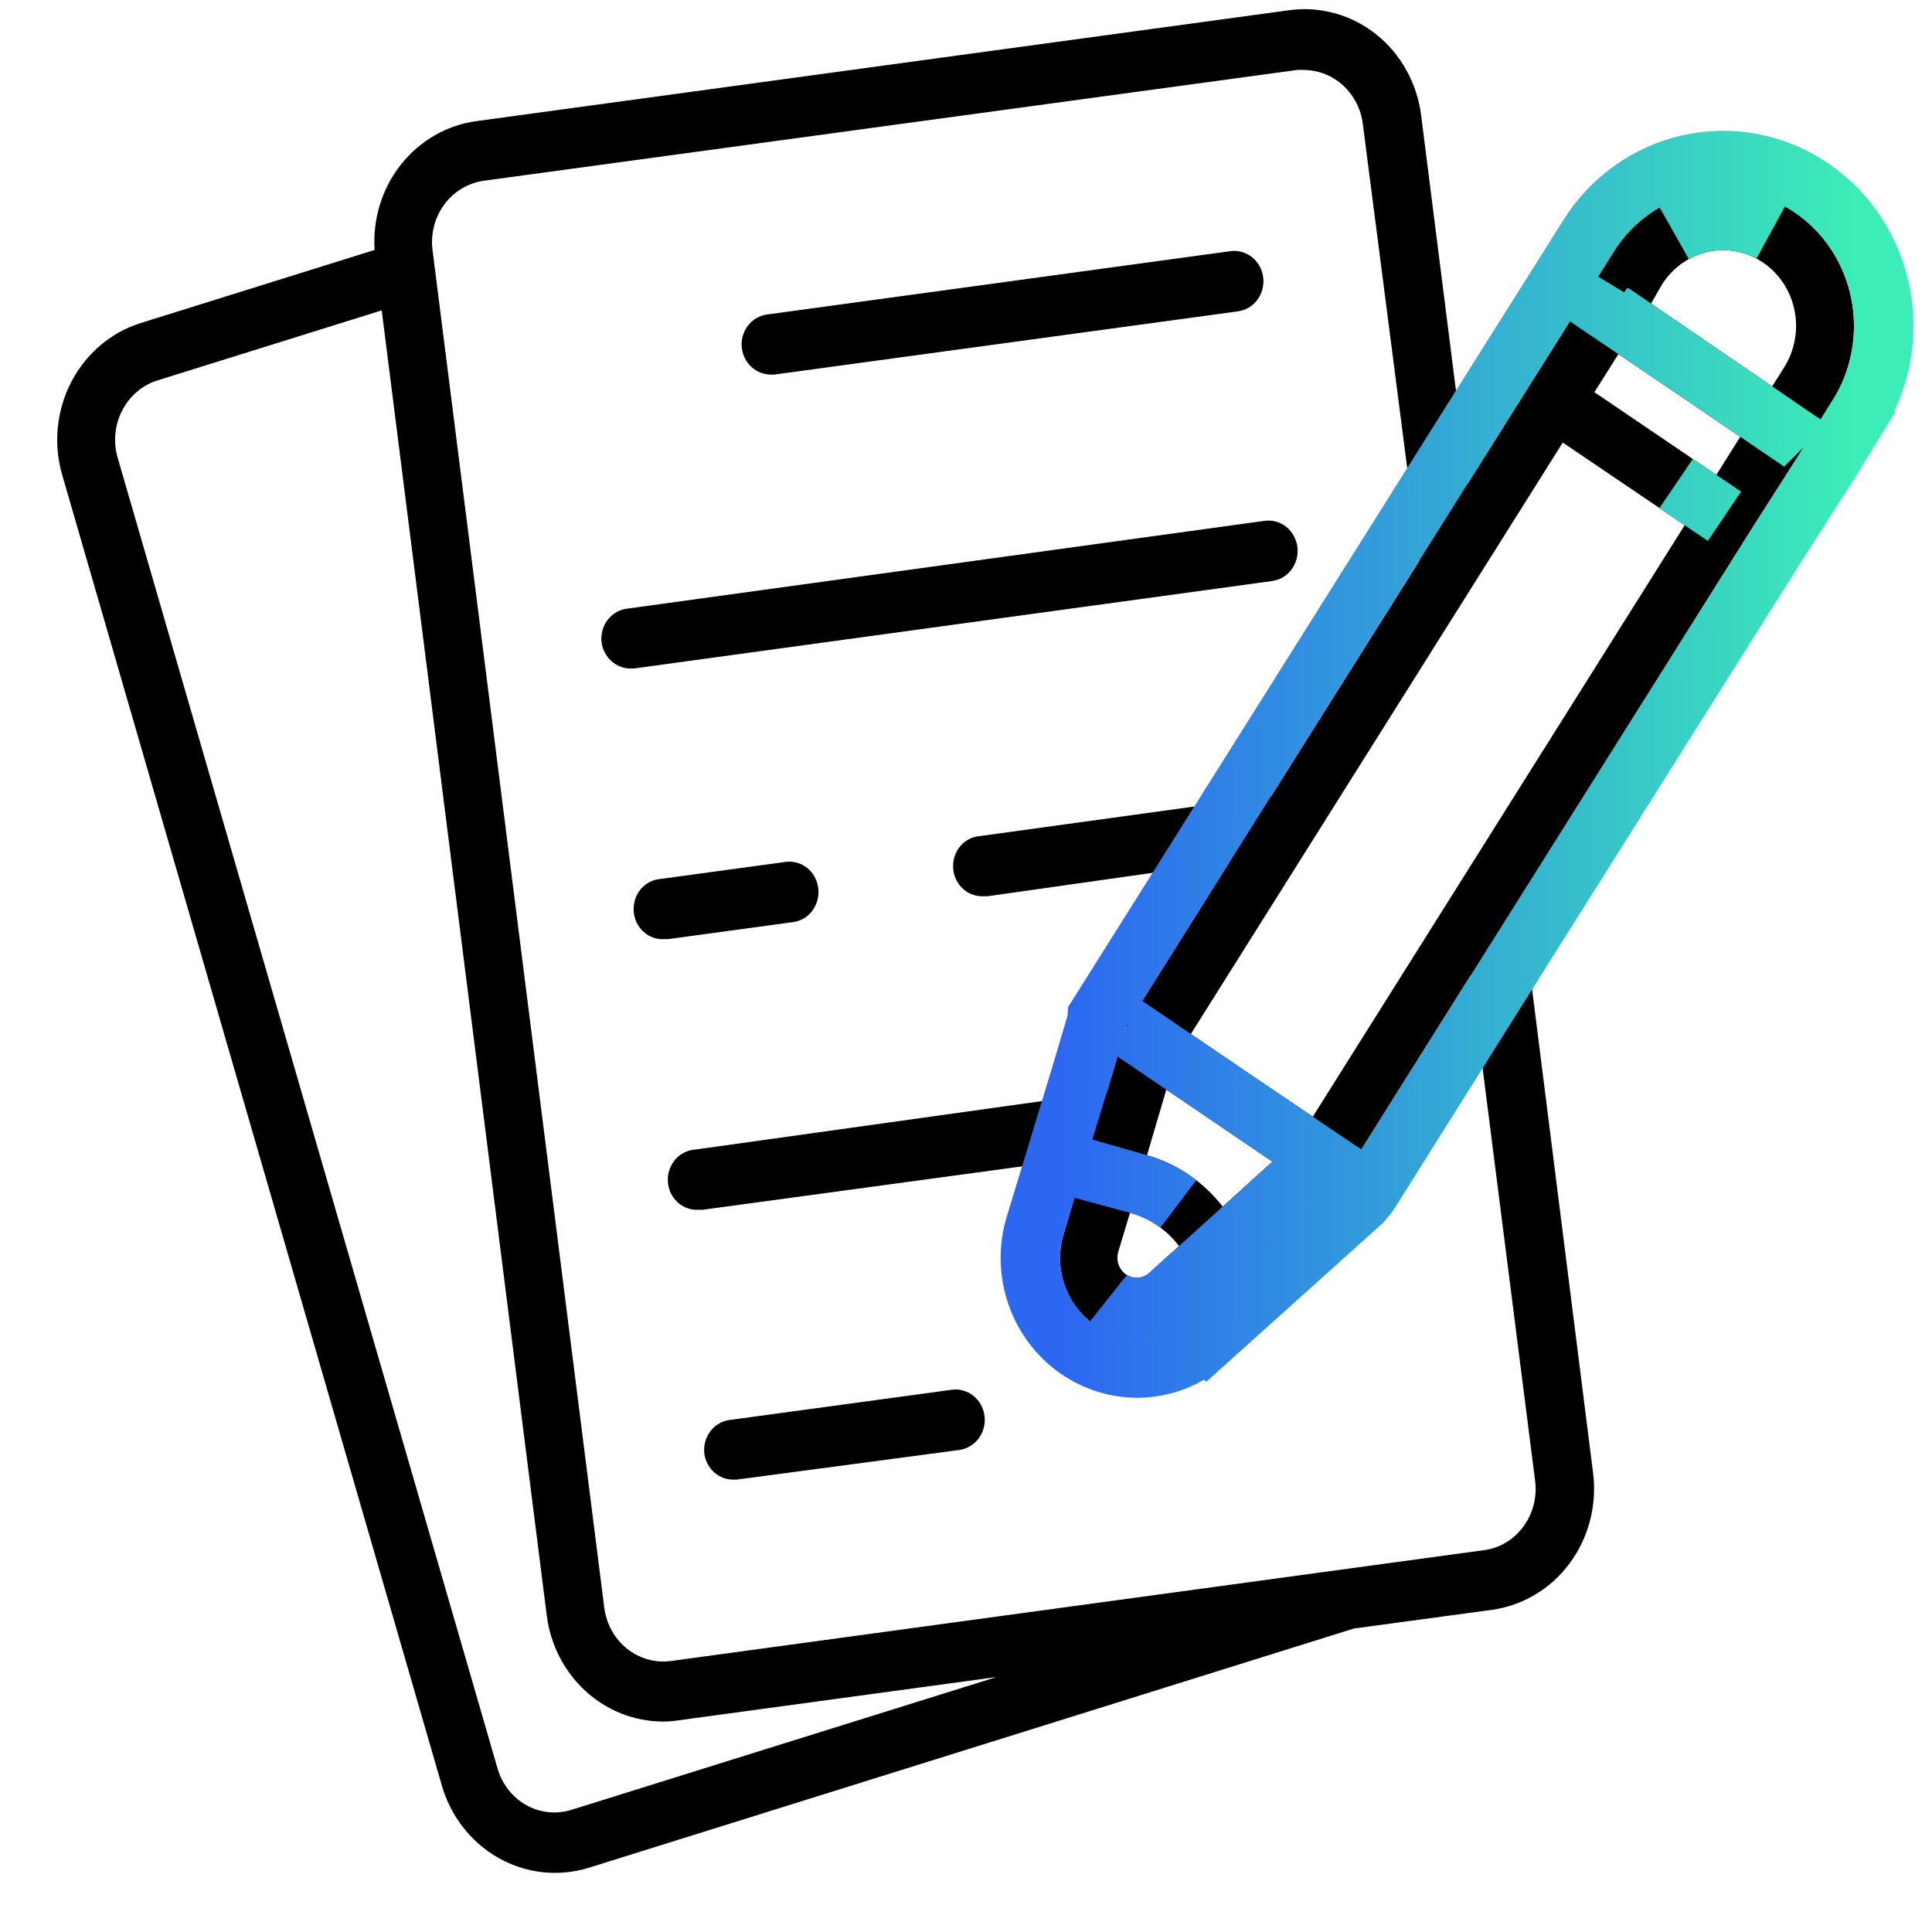
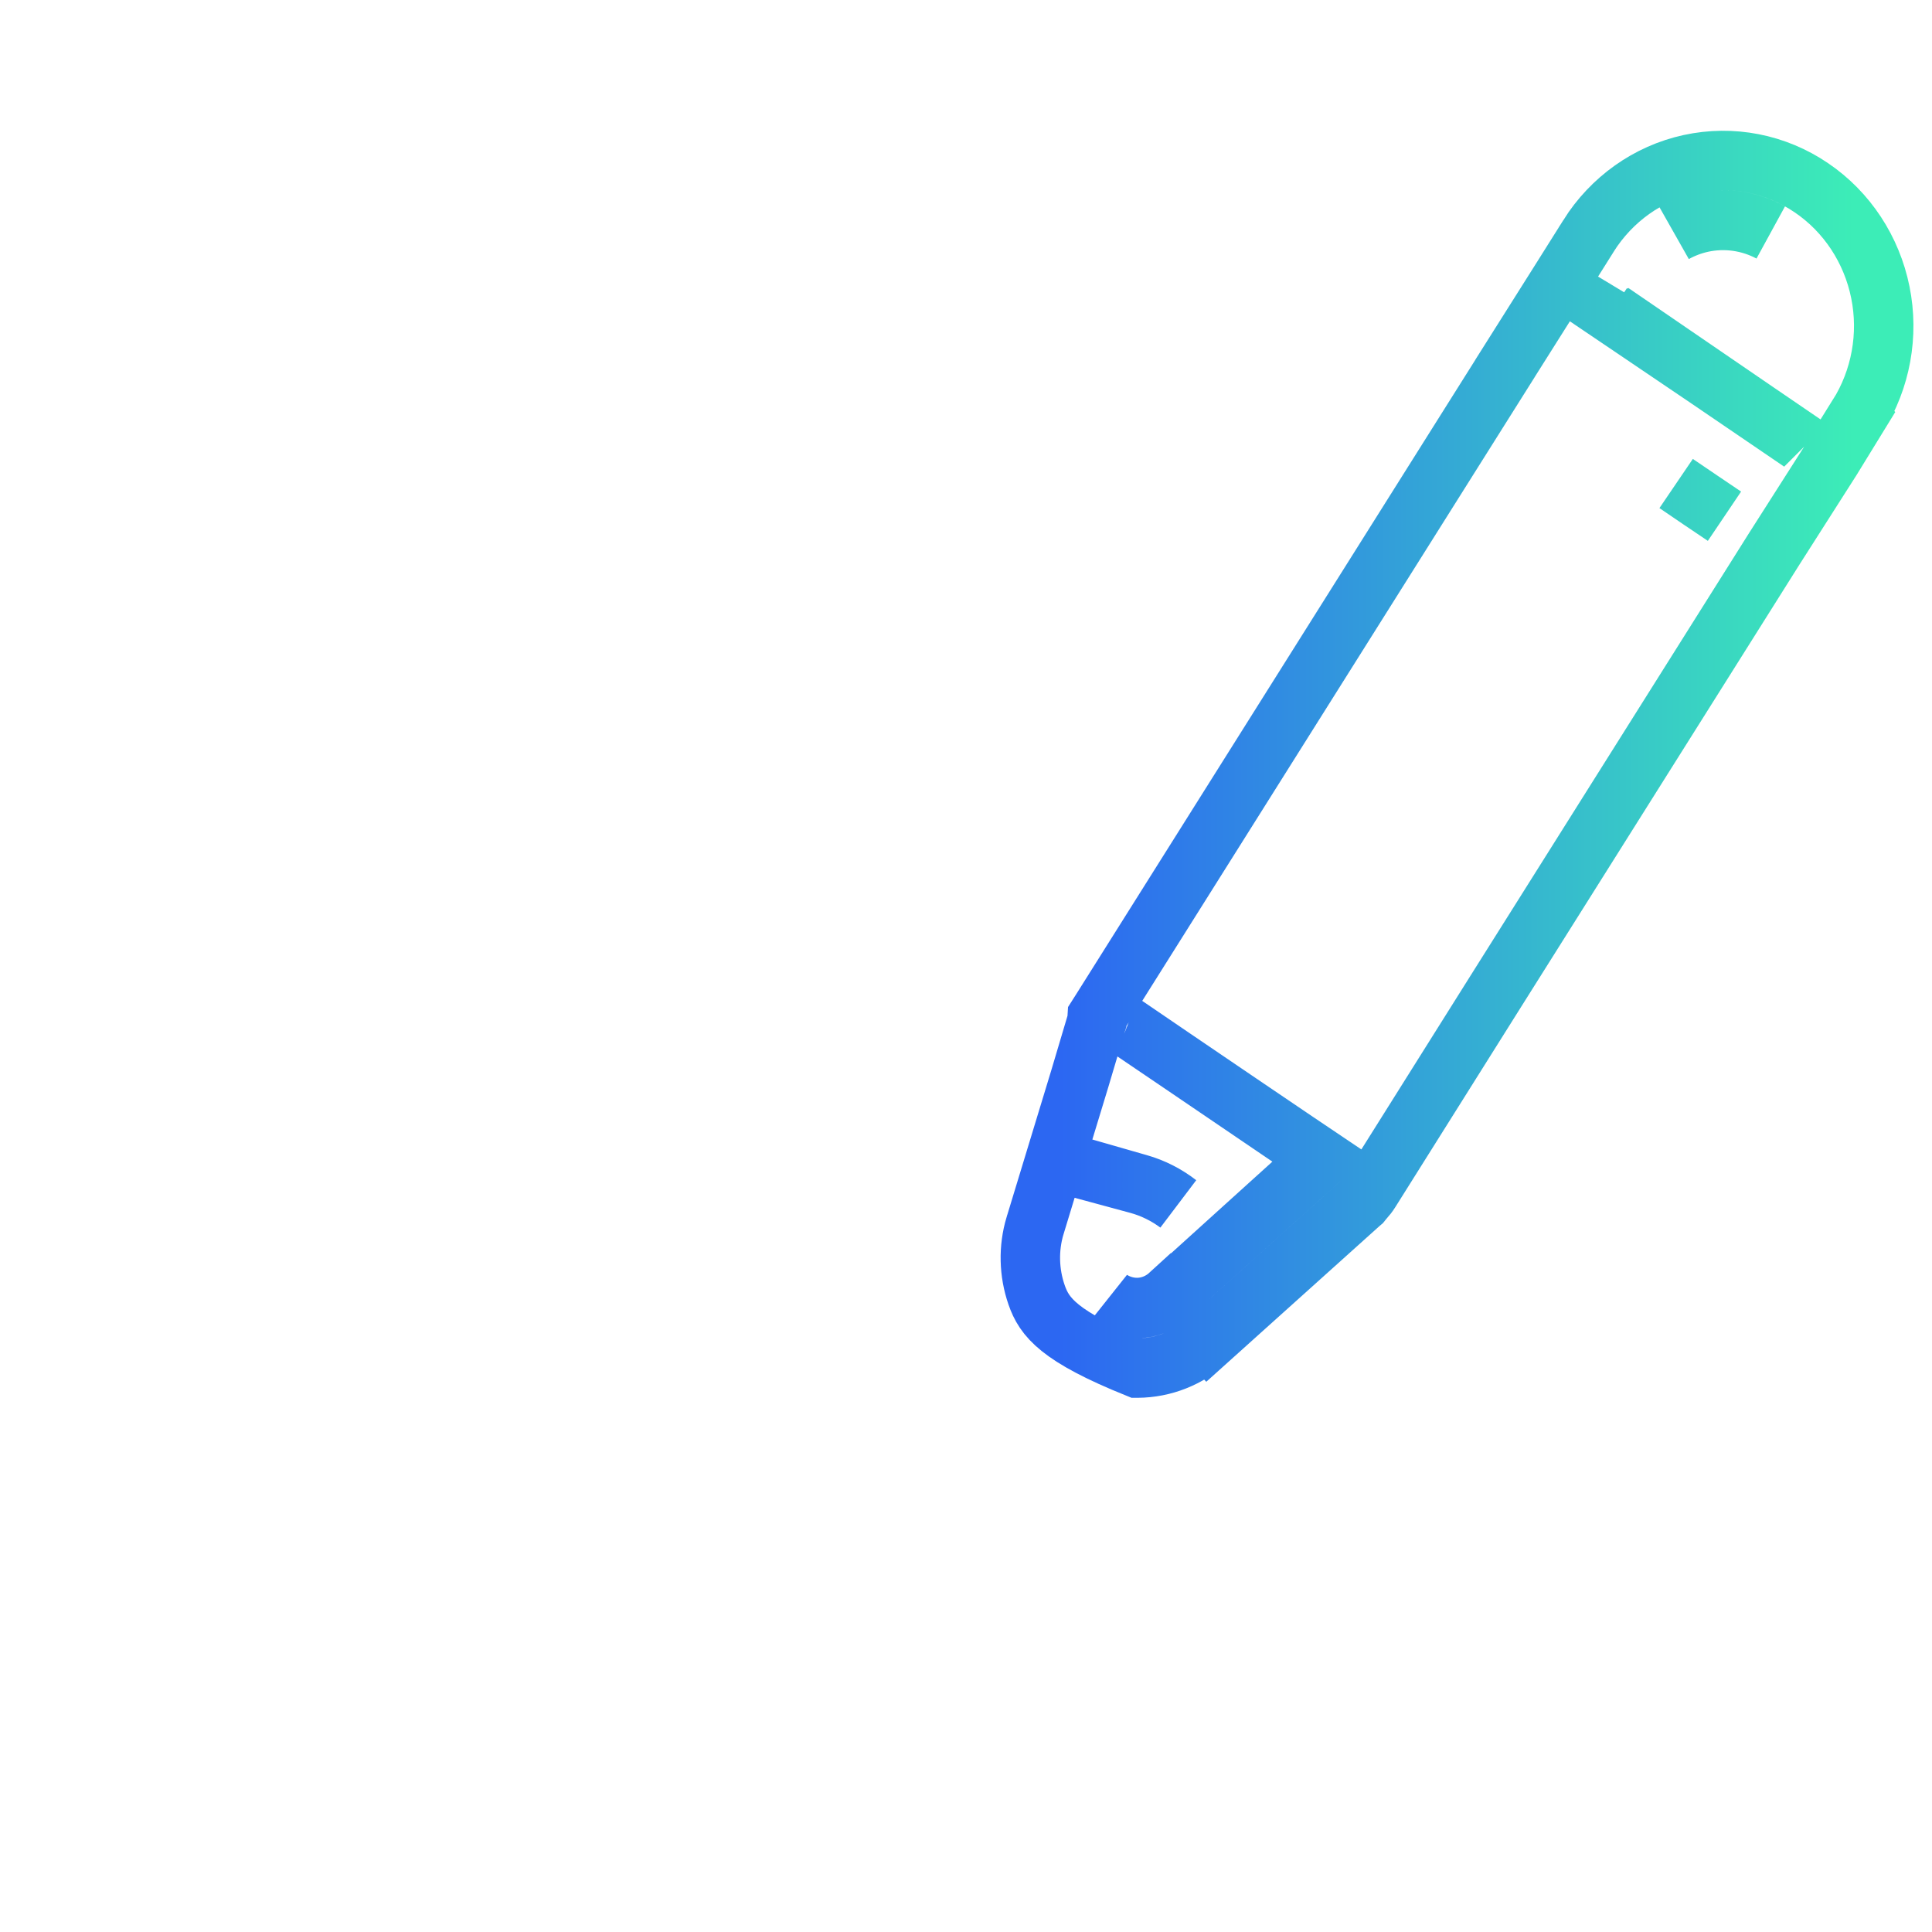
<svg xmlns="http://www.w3.org/2000/svg" width="26" height="26" viewBox="0 0 26 26" fill="none">
-   <path d="M5.948 24.035C6.047 24.373 6.248 24.668 6.521 24.879C6.794 25.089 7.124 25.203 7.464 25.204C7.618 25.204 7.771 25.182 7.919 25.137L18.22 21.916L20.074 21.665C20.28 21.637 20.479 21.567 20.659 21.46C20.84 21.352 20.998 21.209 21.124 21.038C21.251 20.867 21.344 20.671 21.398 20.463C21.452 20.255 21.466 20.037 21.439 19.823L20.462 12.074L23.54 7.171L24.299 5.98L24.663 5.389C24.919 4.983 25.008 4.488 24.913 4.013C24.817 3.539 24.543 3.123 24.152 2.858C23.761 2.592 23.285 2.499 22.828 2.599C22.371 2.698 21.97 2.982 21.715 3.388L21.34 3.985L20.592 5.173L19.752 6.507L19.125 1.552C19.098 1.338 19.031 1.132 18.927 0.945C18.824 0.758 18.686 0.595 18.521 0.463C18.356 0.332 18.168 0.235 17.968 0.18C17.767 0.124 17.558 0.109 17.352 0.137L6.411 1.63C6.013 1.684 5.65 1.893 5.395 2.215C5.141 2.537 5.014 2.948 5.041 3.364L1.895 4.347C1.494 4.472 1.157 4.758 0.959 5.141C0.76 5.524 0.716 5.974 0.837 6.391L5.948 24.035ZM21.78 4.765L22.601 5.321L23.42 5.878L23.098 6.391L21.457 5.278L21.78 4.765ZM22.367 3.828C22.51 3.602 22.733 3.444 22.988 3.388C23.242 3.333 23.508 3.385 23.726 3.533C23.944 3.68 24.096 3.912 24.15 4.177C24.203 4.441 24.153 4.717 24.011 4.943L23.849 5.2L22.219 4.085L22.367 3.828ZM21.031 5.956L21.853 6.512L22.672 7.068L17.667 15.028L16.845 14.472L16.026 13.915L21.031 5.956ZM15.051 16.84L15.207 16.321C15.469 16.391 15.7 16.549 15.867 16.769L15.472 17.126C15.43 17.166 15.375 17.19 15.318 17.195C15.261 17.2 15.203 17.185 15.155 17.152C15.107 17.119 15.07 17.071 15.052 17.014C15.033 16.958 15.033 16.896 15.051 16.84ZM16.455 16.238C16.193 15.902 15.837 15.66 15.436 15.546L15.696 14.663L17.123 15.633L16.455 16.238ZM5.98 2.751C6.044 2.664 6.124 2.591 6.216 2.537C6.307 2.482 6.408 2.447 6.513 2.432L17.453 0.942C17.489 0.939 17.524 0.939 17.56 0.942C17.752 0.946 17.936 1.021 18.079 1.154C18.222 1.287 18.315 1.468 18.34 1.666L19.099 7.549L17.108 10.711L13.192 11.251C13.088 11.257 12.992 11.307 12.923 11.387C12.855 11.468 12.82 11.574 12.827 11.681C12.833 11.789 12.881 11.889 12.958 11.96C13.036 12.031 13.138 12.067 13.241 12.061H13.293L16.546 11.599L15.16 13.805C15.16 13.814 15.16 13.823 15.16 13.832C15.15 13.849 15.142 13.867 15.137 13.886L14.895 14.696L9.352 15.471C9.301 15.474 9.251 15.488 9.205 15.512C9.159 15.536 9.117 15.568 9.084 15.608C9.05 15.649 9.024 15.695 9.008 15.746C8.991 15.796 8.984 15.85 8.988 15.903C8.991 15.956 9.005 16.008 9.027 16.056C9.05 16.103 9.082 16.146 9.12 16.181C9.159 16.216 9.204 16.243 9.253 16.26C9.301 16.277 9.353 16.284 9.404 16.281H9.453L14.619 15.579L14.313 16.61C14.246 16.834 14.251 17.075 14.327 17.295C14.404 17.516 14.547 17.705 14.736 17.833C14.905 17.949 15.103 18.011 15.306 18.011C15.557 18.01 15.799 17.914 15.987 17.741L18.036 15.9L18.057 15.876C18.072 15.86 18.086 15.843 18.098 15.824L19.793 13.124L20.659 19.928C20.673 20.037 20.666 20.147 20.639 20.253C20.612 20.358 20.565 20.457 20.501 20.544C20.438 20.63 20.36 20.702 20.271 20.756C20.182 20.81 20.083 20.846 19.981 20.86L9.029 22.353C8.925 22.367 8.819 22.36 8.718 22.331C8.616 22.302 8.521 22.253 8.438 22.187C8.354 22.12 8.284 22.037 8.232 21.942C8.18 21.848 8.146 21.743 8.132 21.635L5.821 3.367C5.793 3.148 5.85 2.926 5.98 2.751ZM2.121 5.119L5.137 4.177L7.358 21.74C7.408 22.134 7.593 22.495 7.88 22.758C8.167 23.02 8.535 23.166 8.918 23.168C8.987 23.168 9.057 23.163 9.126 23.152L13.41 22.569L7.69 24.356C7.488 24.419 7.27 24.397 7.084 24.293C6.897 24.189 6.758 24.013 6.697 23.803L1.583 6.158C1.553 6.053 1.542 5.943 1.553 5.834C1.564 5.725 1.595 5.619 1.645 5.523C1.695 5.426 1.762 5.341 1.844 5.272C1.926 5.202 2.02 5.15 2.121 5.119ZM9.984 4.687C9.97 4.581 9.998 4.473 10.061 4.388C10.124 4.303 10.217 4.247 10.319 4.233L16.559 3.38C16.61 3.373 16.662 3.377 16.712 3.391C16.762 3.405 16.809 3.429 16.85 3.461C16.89 3.494 16.925 3.535 16.951 3.581C16.976 3.628 16.993 3.679 17 3.732C17.006 3.786 17.003 3.84 16.989 3.891C16.976 3.943 16.953 3.992 16.921 4.034C16.89 4.077 16.851 4.112 16.806 4.139C16.761 4.166 16.712 4.183 16.66 4.19L10.42 5.041H10.371C10.276 5.04 10.185 5.004 10.114 4.939C10.042 4.874 9.996 4.784 9.984 4.687ZM8.096 8.645C8.089 8.592 8.093 8.538 8.107 8.486C8.121 8.434 8.144 8.386 8.176 8.344C8.208 8.302 8.248 8.266 8.293 8.24C8.338 8.214 8.388 8.197 8.439 8.191L17.019 7.009C17.123 6.995 17.227 7.024 17.31 7.09C17.392 7.156 17.446 7.254 17.46 7.361C17.473 7.469 17.445 7.577 17.381 7.663C17.318 7.749 17.224 7.805 17.121 7.819L8.533 8.996H8.483C8.389 8.996 8.298 8.96 8.227 8.896C8.156 8.831 8.109 8.742 8.096 8.645ZM11.011 11.95C11.018 12.003 11.015 12.057 11.002 12.109C10.989 12.161 10.966 12.209 10.935 12.252C10.904 12.295 10.865 12.331 10.82 12.358C10.776 12.384 10.726 12.402 10.675 12.409L8.993 12.638H8.944C8.84 12.646 8.738 12.61 8.66 12.539C8.582 12.468 8.534 12.368 8.528 12.26C8.521 12.153 8.555 12.047 8.623 11.966C8.692 11.885 8.788 11.835 8.892 11.828L10.574 11.599C10.625 11.592 10.676 11.596 10.726 11.61C10.775 11.624 10.822 11.648 10.862 11.68C10.903 11.713 10.937 11.754 10.962 11.8C10.988 11.846 11.004 11.897 11.011 11.95ZM9.479 19.564C9.466 19.458 9.494 19.35 9.557 19.265C9.619 19.18 9.712 19.124 9.815 19.11L12.807 18.703C12.858 18.695 12.911 18.699 12.96 18.713C13.01 18.727 13.057 18.75 13.098 18.783C13.139 18.816 13.174 18.856 13.2 18.903C13.226 18.949 13.242 19 13.249 19.054C13.256 19.107 13.253 19.161 13.239 19.213C13.226 19.265 13.203 19.313 13.172 19.356C13.14 19.398 13.101 19.434 13.056 19.461C13.012 19.488 12.962 19.506 12.911 19.513L9.913 19.912H9.864C9.77 19.912 9.68 19.876 9.609 19.812C9.538 19.748 9.492 19.66 9.479 19.564Z" fill="black" />
-   <path d="M22.743 2.208C23.308 2.085 23.897 2.2 24.377 2.527C24.857 2.852 25.189 3.36 25.305 3.934C25.421 4.507 25.312 5.105 25.002 5.598L25.003 5.599L24.64 6.19L24.636 6.196L23.877 7.386L20.132 13.337L18.437 16.035C18.415 16.071 18.388 16.104 18.36 16.135L18.339 16.16L18.323 16.18L18.303 16.197L16.254 18.039L16.253 18.038C15.994 18.275 15.659 18.409 15.308 18.411H15.305C15.022 18.41 14.746 18.323 14.511 18.163C14.25 17.985 14.054 17.726 13.95 17.426C13.846 17.126 13.838 16.799 13.929 16.495L13.93 16.493L14.531 14.518L14.753 13.772C14.756 13.763 14.759 13.754 14.762 13.745L14.766 13.68L14.822 13.592L16.769 10.497L19.414 6.293L20.253 4.96V4.959L21.002 3.772L21.377 3.176V3.175C21.688 2.681 22.178 2.331 22.743 2.208ZM15.504 14.05L15.92 14.332L17.348 15.302L17.769 15.588L17.392 15.929L16.723 16.534L16.407 16.82L16.408 16.82L16.135 17.067L15.74 17.423L15.739 17.422C15.632 17.52 15.497 17.582 15.351 17.594C15.21 17.605 15.072 17.569 14.954 17.495L14.961 17.502L14.962 17.503C15.065 17.573 15.184 17.61 15.304 17.61C15.454 17.609 15.601 17.553 15.717 17.447L15.719 17.444L17.748 15.62L17.752 15.615L17.765 15.601L17.767 15.598L17.776 15.584L17.443 15.36L16.621 14.803L15.801 14.246L15.506 14.045L15.504 14.05ZM15.854 16.199C15.696 16.077 15.517 15.985 15.327 15.931L14.968 15.828L14.964 15.841L15.311 15.935C15.508 15.988 15.692 16.079 15.854 16.199ZM22.896 6.737L23.207 6.947L22.873 6.722L22.557 6.507L22.896 6.737ZM21.679 4.197V4.198L21.671 4.209L22.004 4.434L22.826 4.99H22.827L23.645 5.547L23.962 5.763L23.963 5.762L23.623 5.53L21.994 4.415L21.687 4.205L21.844 3.934L21.679 4.197ZM23.827 3.127C23.547 2.971 23.223 2.922 22.913 2.989C22.779 3.019 22.651 3.069 22.533 3.137C22.648 3.073 22.772 3.026 22.903 2.997C23.218 2.929 23.545 2.976 23.827 3.127Z" stroke="url(#paint0_linear_17508_404)" stroke-width="0.8" />
+   <path d="M22.743 2.208C23.308 2.085 23.897 2.2 24.377 2.527C24.857 2.852 25.189 3.36 25.305 3.934C25.421 4.507 25.312 5.105 25.002 5.598L25.003 5.599L24.64 6.19L24.636 6.196L23.877 7.386L20.132 13.337L18.437 16.035C18.415 16.071 18.388 16.104 18.36 16.135L18.339 16.16L18.323 16.18L18.303 16.197L16.254 18.039L16.253 18.038C15.994 18.275 15.659 18.409 15.308 18.411H15.305C14.25 17.985 14.054 17.726 13.95 17.426C13.846 17.126 13.838 16.799 13.929 16.495L13.93 16.493L14.531 14.518L14.753 13.772C14.756 13.763 14.759 13.754 14.762 13.745L14.766 13.68L14.822 13.592L16.769 10.497L19.414 6.293L20.253 4.96V4.959L21.002 3.772L21.377 3.176V3.175C21.688 2.681 22.178 2.331 22.743 2.208ZM15.504 14.05L15.92 14.332L17.348 15.302L17.769 15.588L17.392 15.929L16.723 16.534L16.407 16.82L16.408 16.82L16.135 17.067L15.74 17.423L15.739 17.422C15.632 17.52 15.497 17.582 15.351 17.594C15.21 17.605 15.072 17.569 14.954 17.495L14.961 17.502L14.962 17.503C15.065 17.573 15.184 17.61 15.304 17.61C15.454 17.609 15.601 17.553 15.717 17.447L15.719 17.444L17.748 15.62L17.752 15.615L17.765 15.601L17.767 15.598L17.776 15.584L17.443 15.36L16.621 14.803L15.801 14.246L15.506 14.045L15.504 14.05ZM15.854 16.199C15.696 16.077 15.517 15.985 15.327 15.931L14.968 15.828L14.964 15.841L15.311 15.935C15.508 15.988 15.692 16.079 15.854 16.199ZM22.896 6.737L23.207 6.947L22.873 6.722L22.557 6.507L22.896 6.737ZM21.679 4.197V4.198L21.671 4.209L22.004 4.434L22.826 4.99H22.827L23.645 5.547L23.962 5.763L23.963 5.762L23.623 5.53L21.994 4.415L21.687 4.205L21.844 3.934L21.679 4.197ZM23.827 3.127C23.547 2.971 23.223 2.922 22.913 2.989C22.779 3.019 22.651 3.069 22.533 3.137C22.648 3.073 22.772 3.026 22.903 2.997C23.218 2.929 23.545 2.976 23.827 3.127Z" stroke="url(#paint0_linear_17508_404)" stroke-width="0.8" />
  <defs>
    <linearGradient id="paint0_linear_17508_404" x1="14.266" y1="10.286" x2="24.95" y2="10.286" gradientUnits="userSpaceOnUse">
      <stop stop-color="#2C67F2" />
      <stop offset="1" stop-color="#3CEDB7" />
    </linearGradient>
  </defs>
</svg>